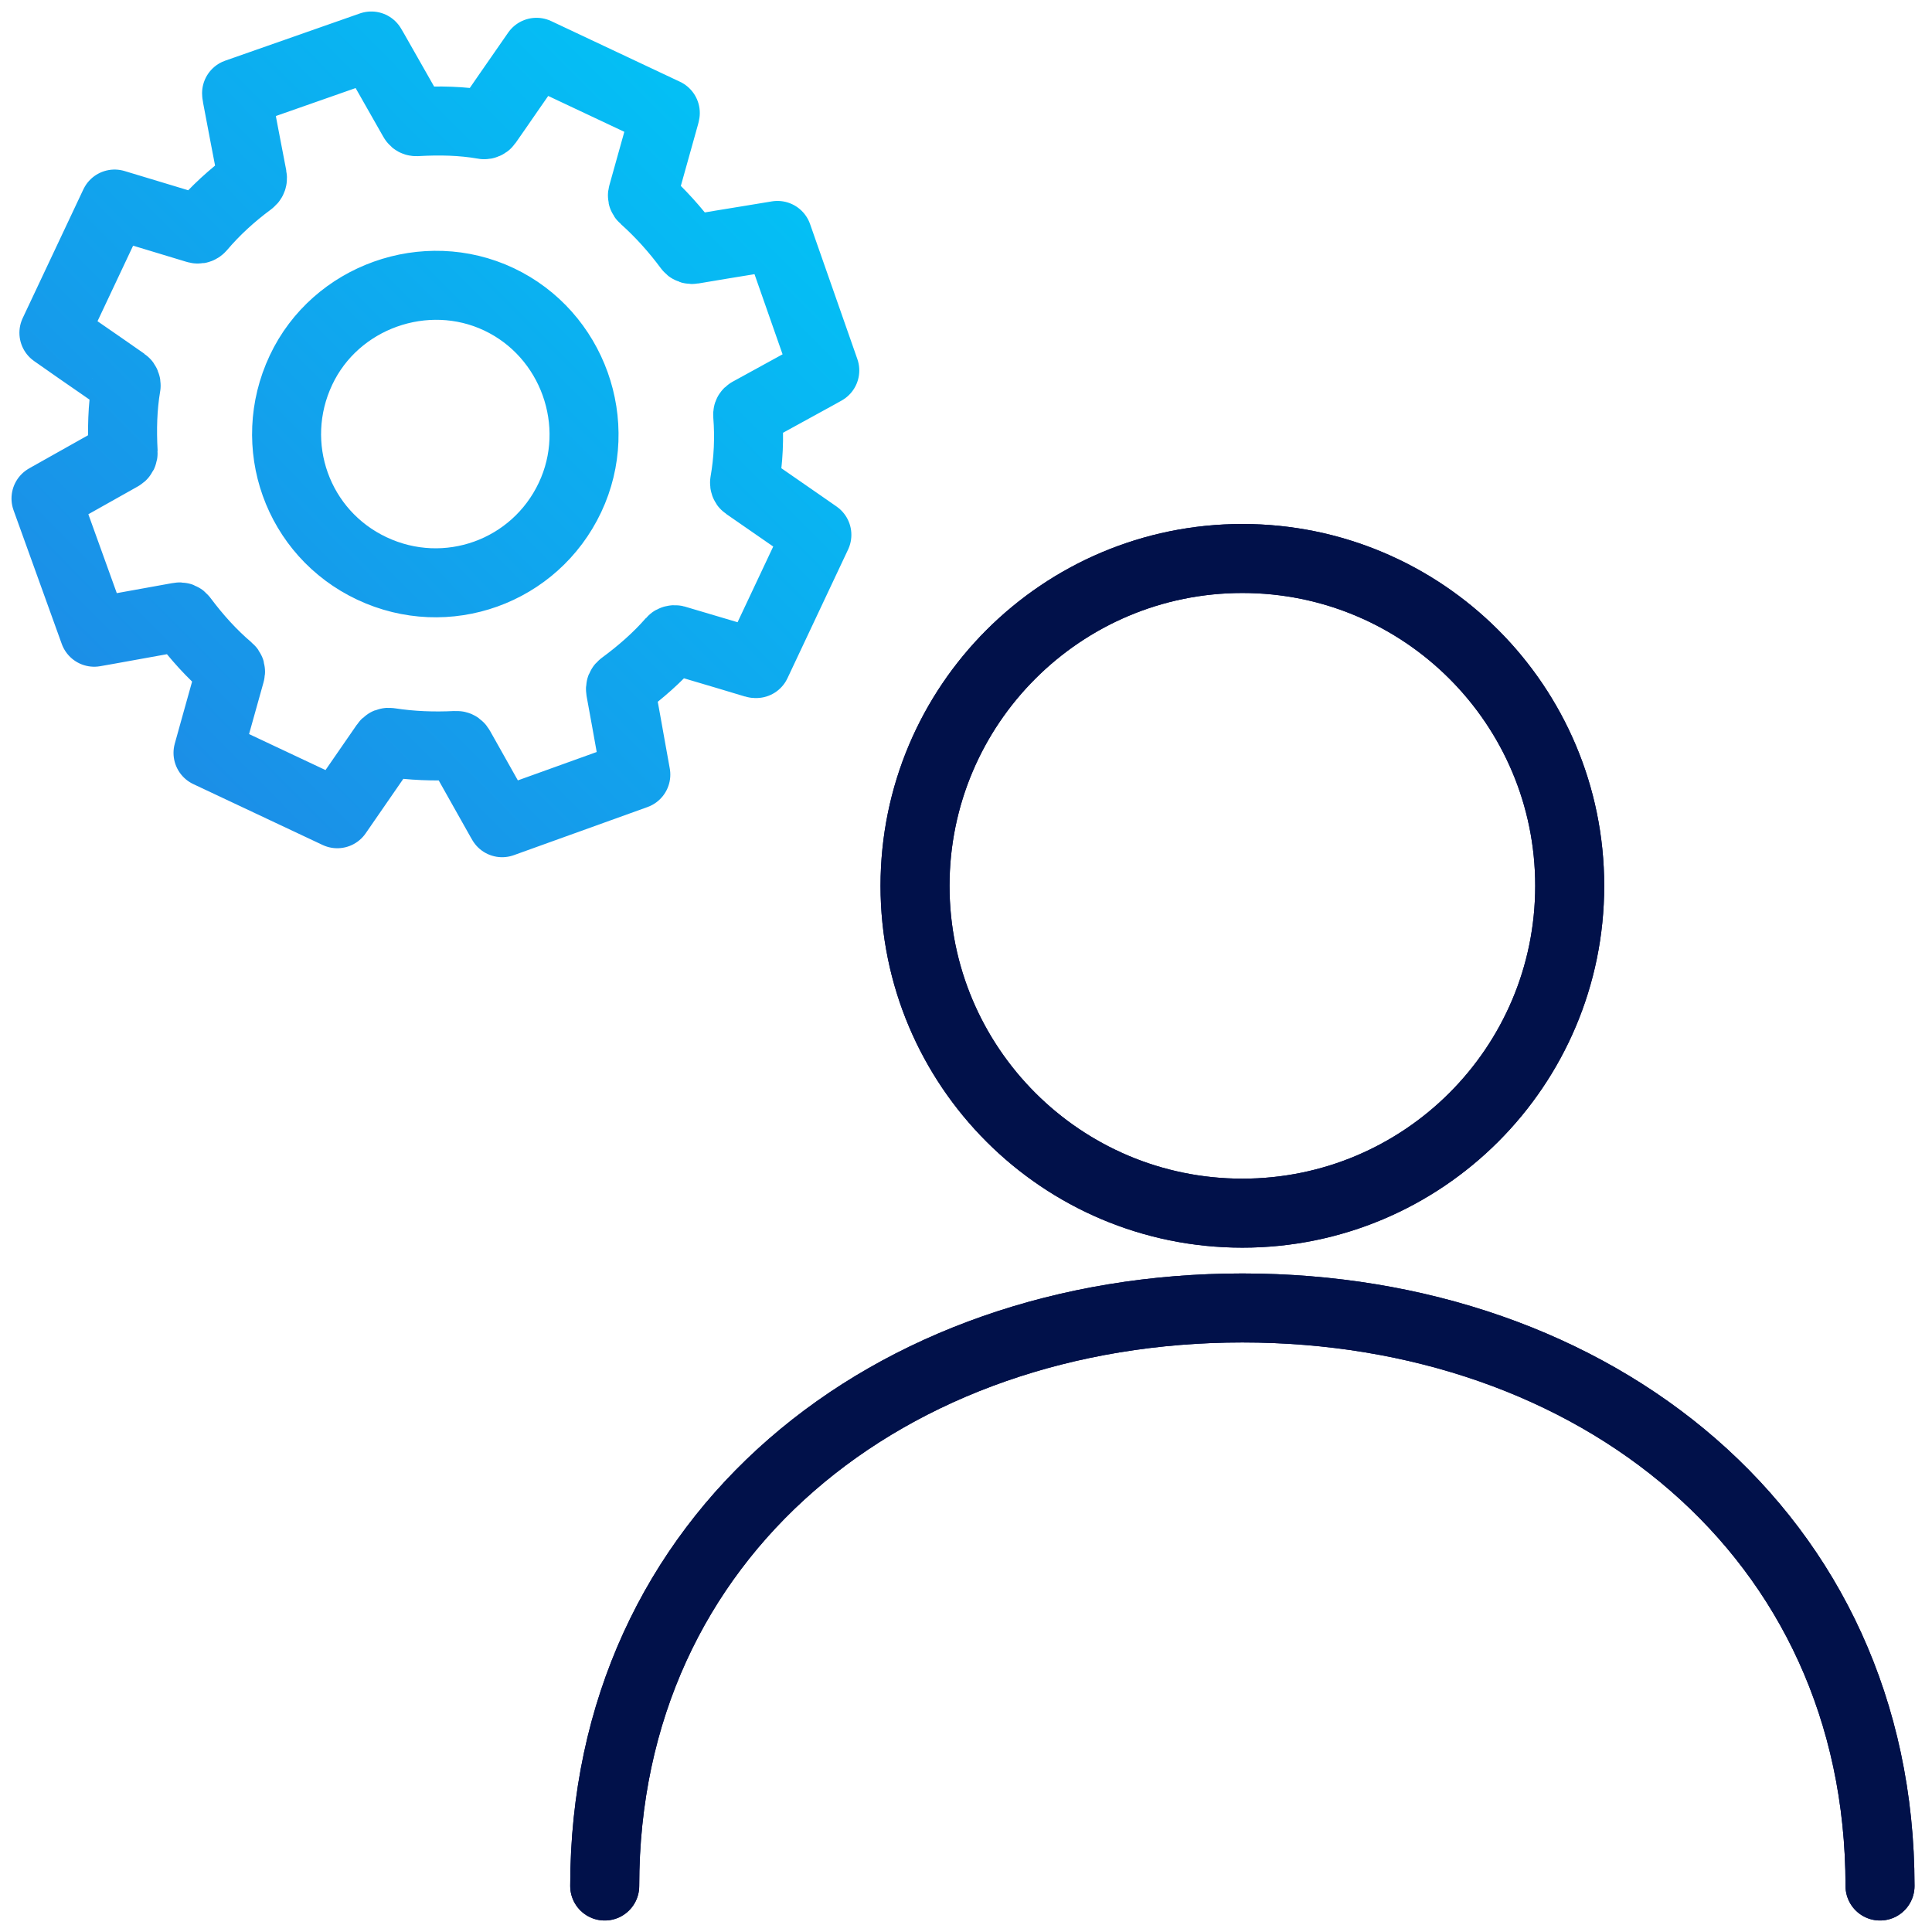
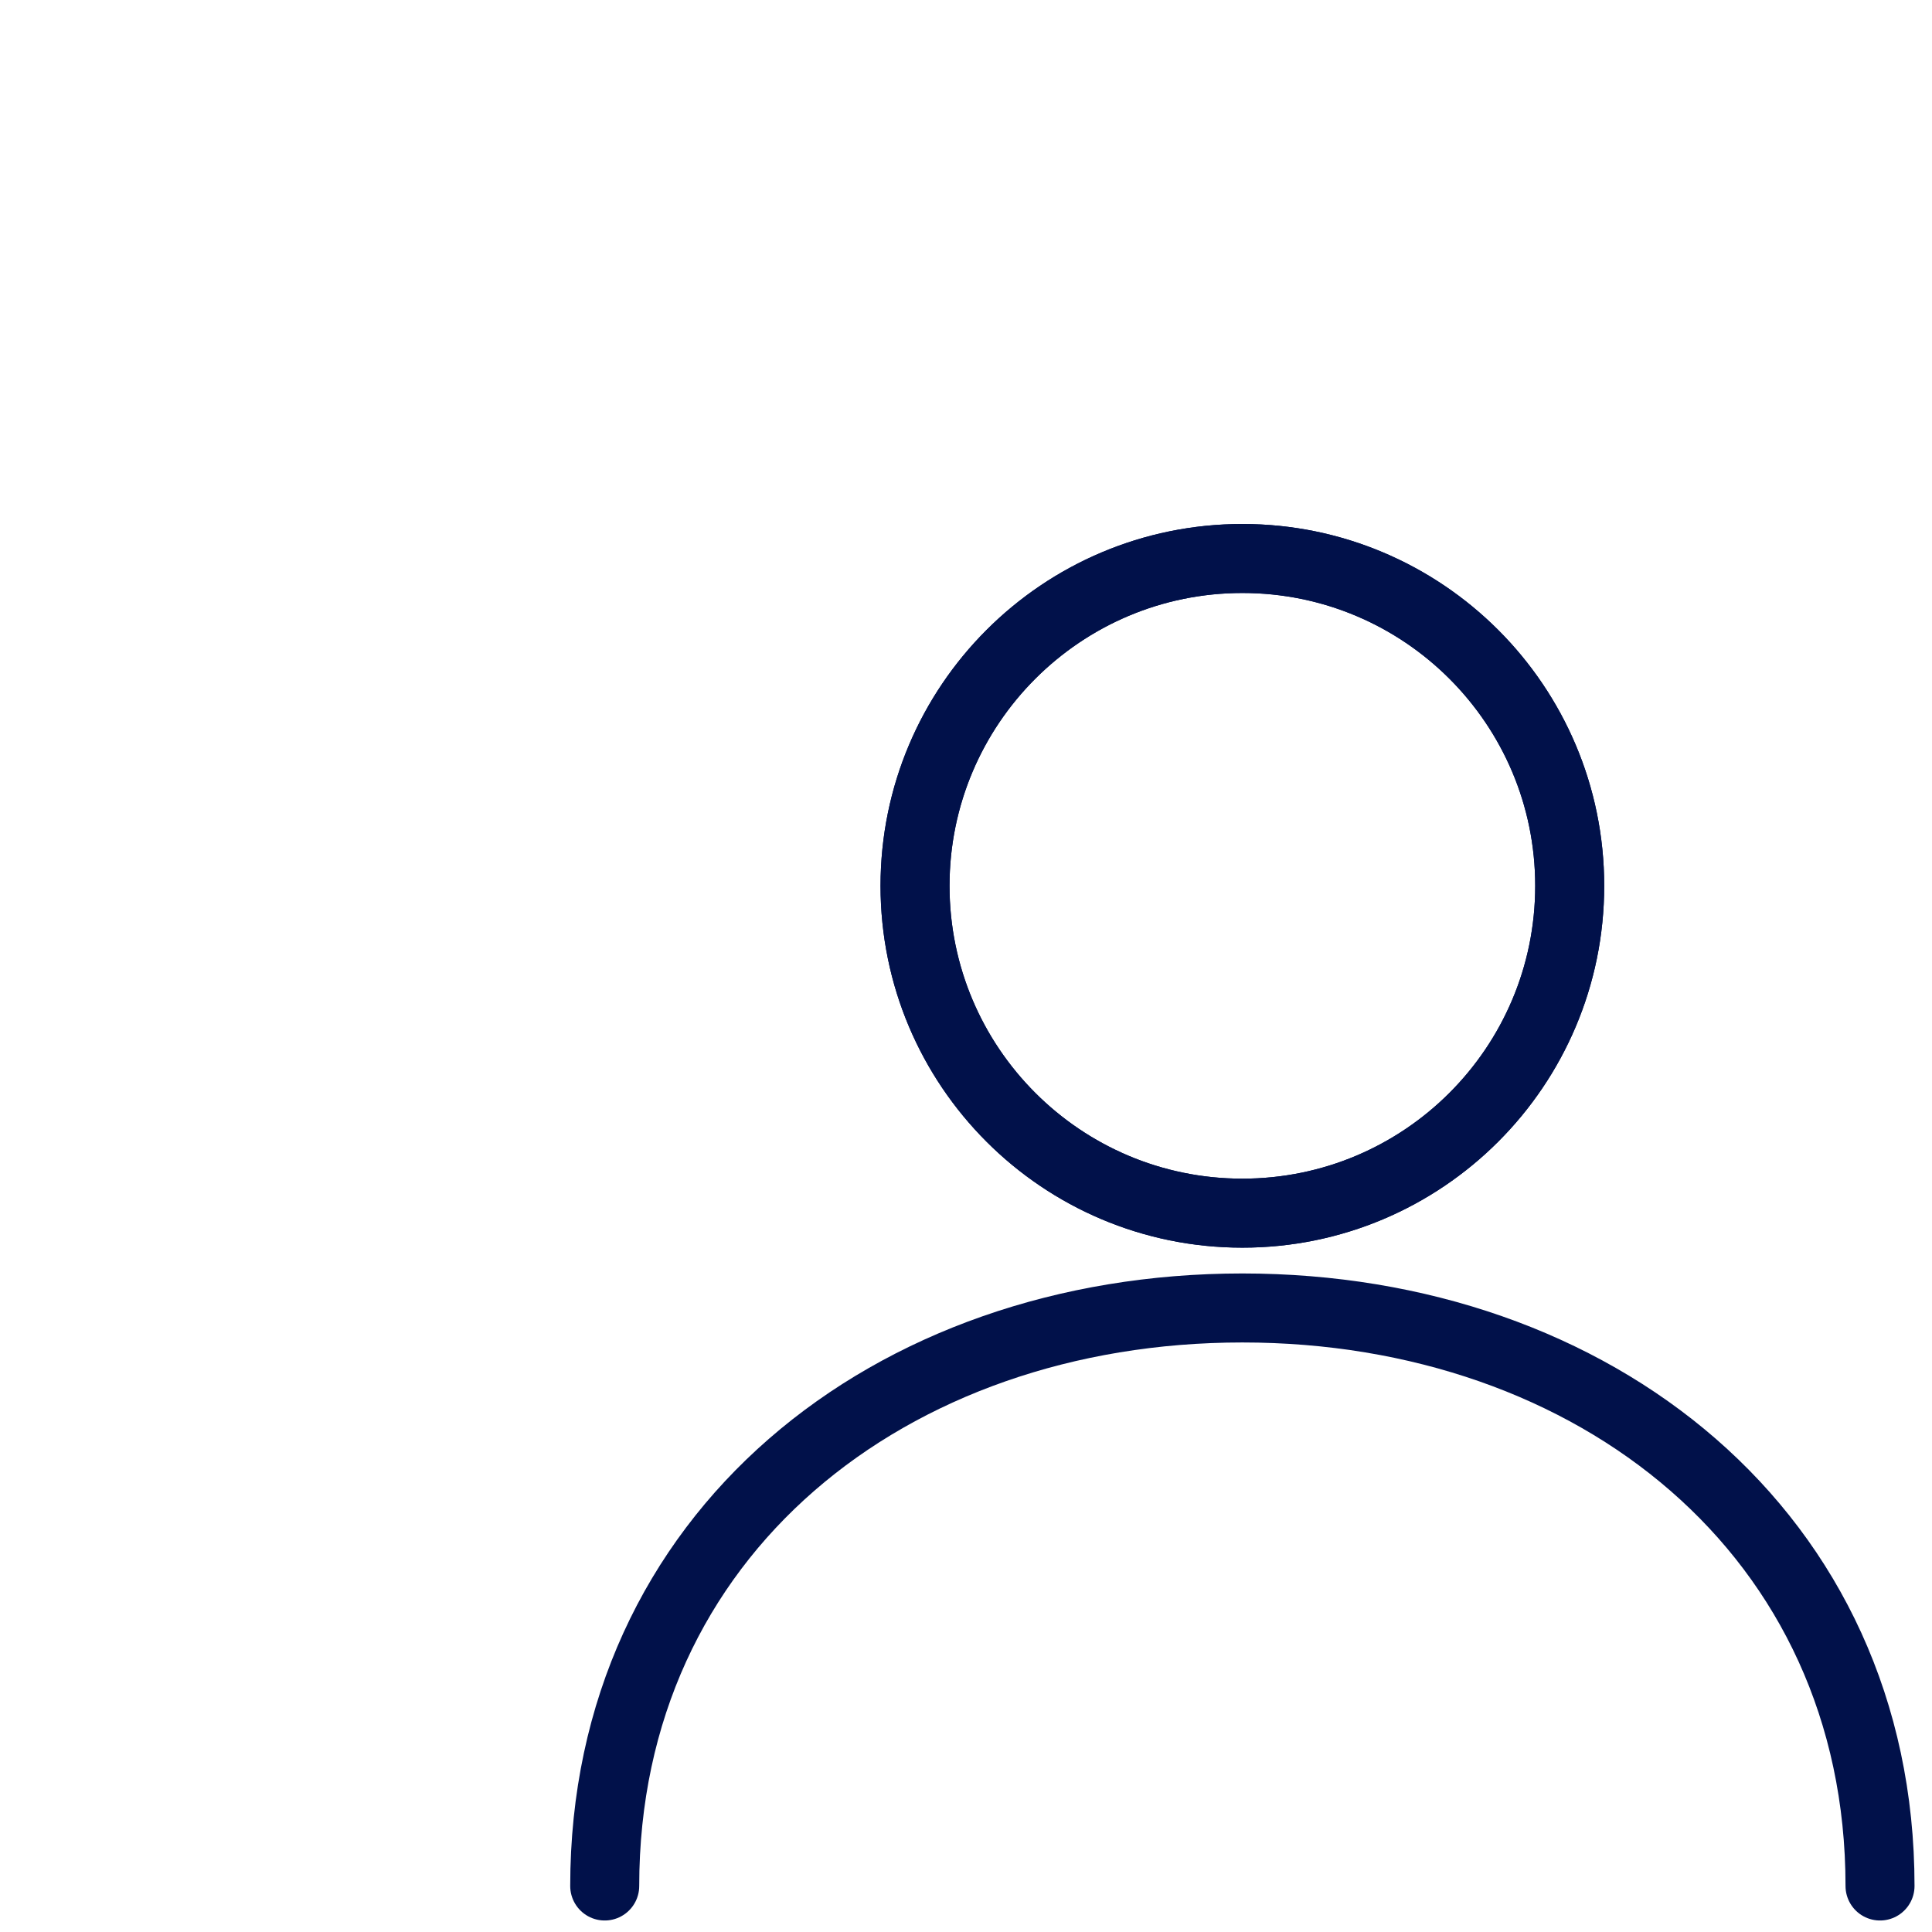
<svg xmlns="http://www.w3.org/2000/svg" width="42px" height="42px" viewBox="0 0 42 42" version="1.1">
  <title>Service Operations</title>
  <defs>
    <linearGradient x1="0%" y1="99.734%" x2="100%" y2="0.266%" id="linearGradient-1">
      <stop stop-color="#1F87E5" offset="0%" />
      <stop stop-color="#00C7F7" offset="100%" />
    </linearGradient>
  </defs>
  <g id="Page" stroke="none" stroke-width="1" fill="none" fill-rule="evenodd" stroke-linecap="round" stroke-linejoin="round">
    <g id="Artboard" transform="translate(-275, -28)" stroke-width="1.5">
      <g id="Service-Operations" transform="translate(276, 29)">
        <path d="M33.124,18.257 C33.124,22.187 29.938,25.373 26.008,25.373 C22.078,25.373 18.892,22.187 18.892,18.257 C18.892,14.327 22.078,11.141 26.008,11.141 C29.938,11.141 33.124,14.327 33.124,18.257 Z" id="Stroke-1" stroke="#01114A" />
-         <path d="M12.146,40 C12.146,32.344 18.352,27.434 26.008,27.434 C33.664,27.434 39.87,32.344 39.87,40" id="Stroke-3" stroke="#01114A" />
-         <path d="M7.085,11.358 C8.706,12.122 10.626,11.434 11.391,9.815 C12.148,8.213 11.45,6.266 9.847,5.507 C8.249,4.752 6.294,5.45 5.543,7.046 C4.777,8.674 5.464,10.595 7.085,11.358 Z M10.663,0.137 C11.596,0.576 12.529,1.016 13.463,1.456 C13.46,1.469 13.457,1.483 13.454,1.497 C13.293,2.071 13.133,2.646 12.972,3.22 C12.96,3.258 12.962,3.282 12.995,3.311 C13.356,3.634 13.679,3.994 13.968,4.384 C13.997,4.422 14.024,4.428 14.068,4.421 C14.476,4.351 14.886,4.285 15.295,4.218 C15.496,4.185 15.696,4.152 15.902,4.118 C16.245,5.1 16.587,6.077 16.93,7.053 C16.872,7.086 16.823,7.112 16.774,7.14 C16.287,7.407 15.801,7.674 15.314,7.941 C15.283,7.958 15.25,7.969 15.254,8.021 C15.294,8.513 15.271,9.003 15.186,9.489 C15.183,9.509 15.193,9.543 15.209,9.553 C15.612,9.834 16.016,10.113 16.42,10.392 C16.533,10.47 16.645,10.548 16.758,10.627 C16.317,11.564 15.879,12.495 15.44,13.425 C15.428,13.425 15.418,13.426 15.41,13.423 C15.217,13.365 15.025,13.306 14.832,13.249 C14.449,13.134 14.065,13.02 13.682,12.908 C13.66,12.902 13.621,12.912 13.607,12.929 C13.287,13.296 12.923,13.613 12.532,13.901 C12.493,13.93 12.483,13.957 12.491,14.005 C12.575,14.457 12.655,14.909 12.736,15.361 C12.765,15.524 12.795,15.687 12.822,15.839 C11.85,16.189 10.884,16.537 9.916,16.885 C9.907,16.87 9.895,16.85 9.884,16.83 C9.59,16.308 9.296,15.785 9.002,15.262 C8.981,15.224 8.961,15.203 8.911,15.206 C8.431,15.23 7.953,15.213 7.477,15.14 C7.429,15.132 7.4,15.143 7.373,15.183 C7.157,15.498 6.94,15.811 6.723,16.124 C6.593,16.313 6.463,16.501 6.332,16.69 C5.393,16.248 4.459,15.808 3.522,15.367 C3.575,15.177 3.627,14.99 3.679,14.803 C3.788,14.413 3.896,14.023 4.006,13.634 C4.018,13.591 4.014,13.563 3.977,13.532 C3.601,13.213 3.275,12.848 2.979,12.453 C2.952,12.415 2.927,12.405 2.882,12.414 C2.363,12.509 1.844,12.601 1.326,12.695 C1.228,12.713 1.129,12.73 1.048,12.744 C0.697,11.77 0.349,10.805 0,9.837 C0.016,9.828 0.038,9.815 0.061,9.802 C0.581,9.509 1.102,9.215 1.623,8.924 C1.666,8.9 1.679,8.875 1.677,8.825 C1.651,8.343 1.661,7.863 1.742,7.385 C1.747,7.361 1.73,7.319 1.709,7.305 C1.378,7.073 1.045,6.843 0.712,6.613 C0.532,6.488 0.352,6.361 0.172,6.235 C0.612,5.302 1.051,4.369 1.491,3.436 C1.826,3.537 2.162,3.638 2.498,3.74 C2.753,3.817 3.008,3.895 3.264,3.972 C3.303,3.984 3.333,3.987 3.367,3.948 C3.684,3.574 4.046,3.246 4.44,2.954 C4.484,2.921 4.495,2.891 4.485,2.838 C4.371,2.253 4.261,1.669 4.15,1.085 C4.146,1.067 4.145,1.049 4.143,1.027 C5.121,0.684 6.095,0.342 7.072,0 C7.089,0.028 7.104,0.052 7.117,0.076 C7.404,0.58 7.691,1.086 7.978,1.591 C7.995,1.621 8.009,1.647 8.055,1.645 C8.547,1.617 9.037,1.625 9.523,1.711 C9.544,1.715 9.579,1.699 9.591,1.682 C9.742,1.468 9.89,1.251 10.039,1.036 C10.247,0.736 10.455,0.437 10.663,0.137 Z" id="Stroke-5" stroke="url(#linearGradient-1)" />
        <path d="M33.124,18.257 C33.124,22.187 29.938,25.373 26.008,25.373 C22.078,25.373 18.892,22.187 18.892,18.257 C18.892,14.327 22.078,11.141 26.008,11.141 C29.938,11.141 33.124,14.327 33.124,18.257 Z" id="Stroke-9" stroke="#01114A" />
        <path d="M12.146,40 C12.146,32.344 18.352,27.434 26.008,27.434 C33.664,27.434 39.87,32.344 39.87,40" id="Stroke-11" stroke="#01114A" />
      </g>
    </g>
  </g>
</svg>